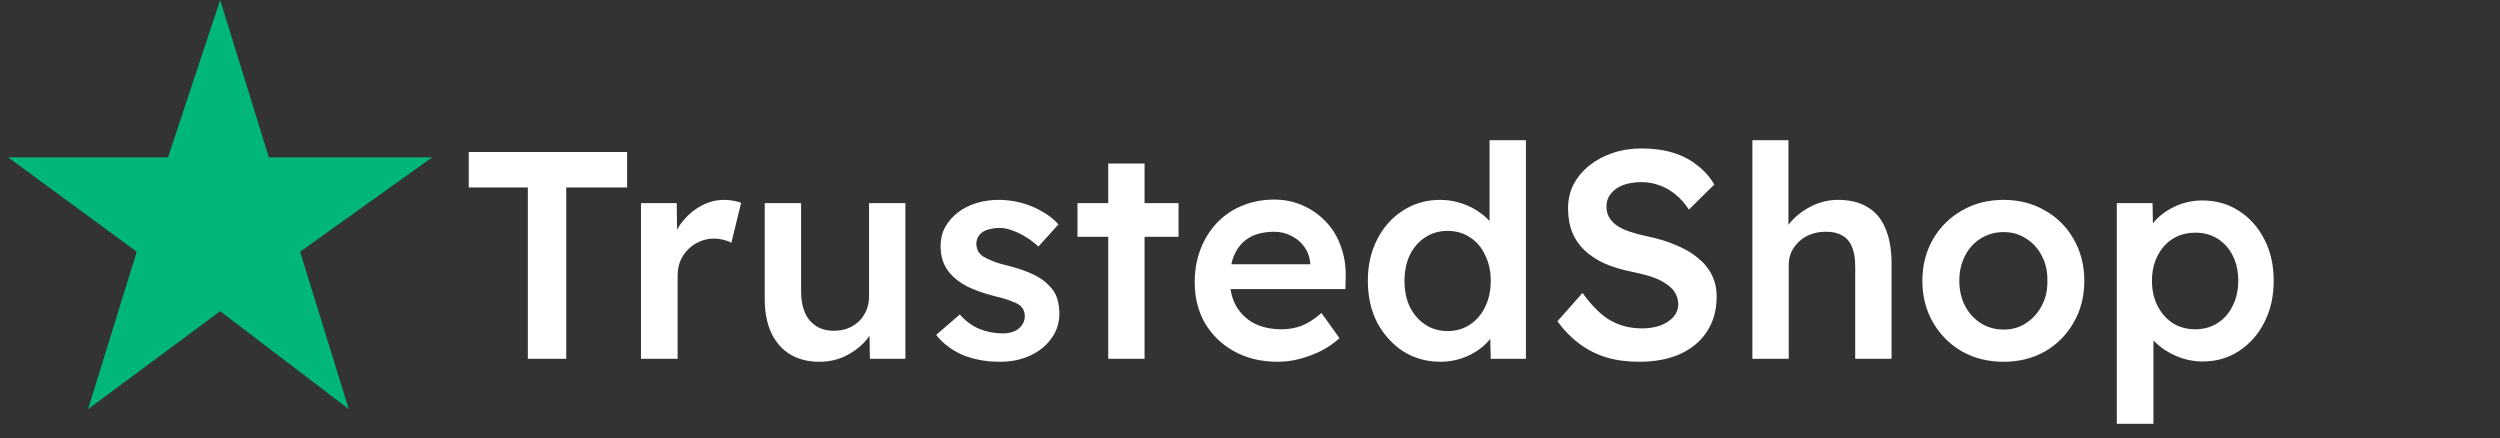
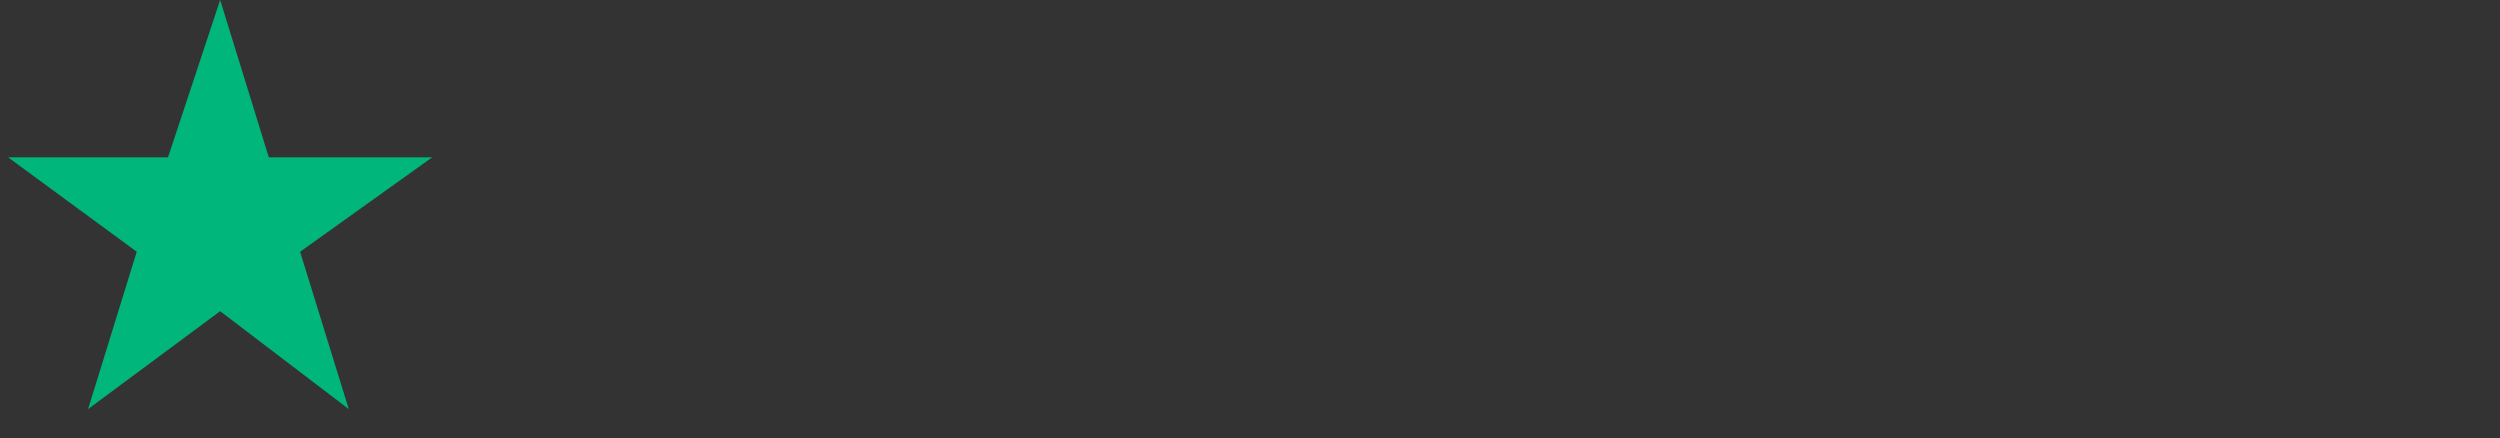
<svg xmlns="http://www.w3.org/2000/svg" width="154" height="27" viewBox="0 0 154 27" fill="none">
  <rect x="0" y="0" width="154" height="27" fill="#333333" stroke="none" />
  <path d="M26.623 9.692H16.559L13.562 0L10.35 9.692H0.5L8.423 15.508L5.425 25.2L13.562 19.169L21.484 25.2L18.486 15.508L26.623 9.692Z" fill="#00B67A" />
-   <path d="M32.515 22.104V11.547H28.875V9.364H38.63V11.547H34.881V22.104H32.515ZM39.484 22.104V12.512H41.687L41.723 15.57L41.413 14.878C41.547 14.393 41.778 13.956 42.105 13.568C42.433 13.179 42.809 12.876 43.233 12.658C43.67 12.427 44.125 12.312 44.599 12.312C44.805 12.312 44.999 12.33 45.181 12.367C45.375 12.403 45.533 12.445 45.654 12.494L45.053 14.951C44.92 14.878 44.756 14.817 44.562 14.769C44.368 14.72 44.174 14.696 43.98 14.696C43.676 14.696 43.385 14.757 43.106 14.878C42.839 14.987 42.603 15.145 42.396 15.351C42.19 15.558 42.026 15.8 41.905 16.079C41.796 16.346 41.741 16.65 41.741 16.989V22.104H39.484ZM50.475 22.285C49.784 22.285 49.183 22.134 48.673 21.831C48.164 21.515 47.776 21.072 47.509 20.502C47.242 19.919 47.108 19.228 47.108 18.427V12.512H49.347V17.954C49.347 18.463 49.426 18.9 49.584 19.264C49.741 19.616 49.972 19.889 50.275 20.083C50.578 20.277 50.942 20.375 51.367 20.375C51.682 20.375 51.968 20.326 52.222 20.229C52.489 20.12 52.72 19.974 52.914 19.792C53.108 19.598 53.26 19.373 53.369 19.119C53.478 18.852 53.533 18.567 53.533 18.263V12.512H55.772V22.104H53.587L53.551 20.102L53.952 19.883C53.806 20.344 53.557 20.757 53.205 21.121C52.865 21.473 52.459 21.758 51.986 21.976C51.513 22.182 51.009 22.285 50.475 22.285ZM61.599 22.285C60.749 22.285 59.985 22.146 59.305 21.867C58.638 21.576 58.092 21.163 57.667 20.629L59.123 19.373C59.487 19.786 59.894 20.083 60.343 20.265C60.792 20.447 61.265 20.538 61.762 20.538C61.968 20.538 62.151 20.514 62.308 20.465C62.478 20.417 62.624 20.344 62.745 20.247C62.866 20.15 62.957 20.041 63.018 19.919C63.091 19.786 63.127 19.64 63.127 19.483C63.127 19.192 63.018 18.961 62.8 18.791C62.678 18.706 62.484 18.615 62.217 18.518C61.962 18.421 61.629 18.324 61.216 18.227C60.561 18.057 60.015 17.863 59.578 17.645C59.142 17.414 58.802 17.159 58.559 16.88C58.353 16.65 58.195 16.389 58.086 16.098C57.989 15.806 57.94 15.491 57.94 15.151C57.94 14.726 58.031 14.344 58.213 14.005C58.407 13.653 58.668 13.349 58.996 13.095C59.324 12.84 59.706 12.646 60.142 12.512C60.579 12.379 61.034 12.312 61.508 12.312C61.993 12.312 62.46 12.373 62.909 12.494C63.37 12.615 63.795 12.791 64.183 13.022C64.583 13.24 64.923 13.507 65.202 13.822L63.965 15.188C63.734 14.969 63.479 14.775 63.2 14.605C62.933 14.435 62.66 14.302 62.381 14.205C62.102 14.095 61.841 14.041 61.599 14.041C61.368 14.041 61.162 14.065 60.98 14.114C60.798 14.15 60.646 14.211 60.525 14.296C60.403 14.381 60.306 14.49 60.233 14.623C60.173 14.745 60.142 14.89 60.142 15.06C60.155 15.206 60.191 15.345 60.252 15.479C60.325 15.6 60.422 15.703 60.543 15.788C60.676 15.873 60.877 15.97 61.144 16.079C61.41 16.189 61.756 16.292 62.181 16.389C62.775 16.546 63.273 16.722 63.673 16.916C64.074 17.111 64.389 17.335 64.62 17.59C64.85 17.808 65.014 18.063 65.111 18.354C65.208 18.645 65.257 18.967 65.257 19.319C65.257 19.889 65.093 20.399 64.765 20.848C64.45 21.297 64.013 21.648 63.455 21.903C62.909 22.158 62.29 22.285 61.599 22.285ZM68.266 22.104V10.073H70.505V22.104H68.266ZM66.373 14.587V12.512H72.598V14.587H66.373ZM78.709 22.285C77.702 22.285 76.81 22.073 76.034 21.648C75.269 21.224 74.669 20.648 74.232 19.919C73.807 19.179 73.595 18.336 73.595 17.39C73.595 16.637 73.716 15.952 73.959 15.333C74.201 14.714 74.535 14.18 74.96 13.732C75.397 13.27 75.912 12.919 76.507 12.676C77.114 12.421 77.775 12.294 78.491 12.294C79.122 12.294 79.71 12.415 80.256 12.658C80.802 12.9 81.275 13.234 81.676 13.659C82.076 14.071 82.379 14.569 82.586 15.151C82.804 15.721 82.907 16.346 82.895 17.026L82.877 17.808H75.105L74.687 16.279H81.002L80.711 16.589V16.189C80.675 15.812 80.553 15.485 80.347 15.206C80.141 14.915 79.874 14.69 79.546 14.532C79.231 14.362 78.879 14.277 78.491 14.277C77.896 14.277 77.393 14.393 76.98 14.623C76.58 14.854 76.276 15.188 76.07 15.624C75.864 16.049 75.761 16.583 75.761 17.226C75.761 17.845 75.888 18.385 76.143 18.846C76.41 19.307 76.78 19.665 77.253 19.919C77.738 20.162 78.303 20.284 78.946 20.284C79.395 20.284 79.807 20.211 80.183 20.065C80.559 19.919 80.966 19.659 81.403 19.282L82.513 20.829C82.185 21.133 81.809 21.394 81.384 21.612C80.972 21.818 80.535 21.982 80.074 22.104C79.613 22.225 79.158 22.285 78.709 22.285ZM88.736 22.285C87.887 22.285 87.122 22.073 86.443 21.648C85.776 21.212 85.242 20.623 84.841 19.883C84.453 19.131 84.259 18.269 84.259 17.299C84.259 16.34 84.453 15.485 84.841 14.732C85.23 13.98 85.757 13.392 86.425 12.967C87.104 12.53 87.869 12.312 88.718 12.312C89.179 12.312 89.622 12.385 90.046 12.53C90.483 12.676 90.872 12.876 91.211 13.131C91.551 13.374 91.818 13.647 92.012 13.95C92.218 14.253 92.334 14.569 92.358 14.896L91.757 14.969V8.636H93.996V22.104H91.83L91.775 19.847L92.212 19.883C92.2 20.186 92.091 20.478 91.885 20.757C91.691 21.036 91.436 21.291 91.12 21.521C90.805 21.752 90.435 21.94 90.01 22.085C89.598 22.219 89.173 22.285 88.736 22.285ZM89.173 20.393C89.695 20.393 90.156 20.259 90.556 19.992C90.957 19.725 91.266 19.361 91.484 18.9C91.715 18.439 91.83 17.905 91.83 17.299C91.83 16.704 91.715 16.176 91.484 15.715C91.266 15.242 90.957 14.878 90.556 14.623C90.156 14.356 89.695 14.223 89.173 14.223C88.651 14.223 88.19 14.356 87.79 14.623C87.389 14.878 87.074 15.242 86.843 15.715C86.625 16.176 86.516 16.704 86.516 17.299C86.516 17.905 86.625 18.439 86.843 18.9C87.074 19.361 87.389 19.725 87.79 19.992C88.19 20.259 88.651 20.393 89.173 20.393ZM100.978 22.285C100.238 22.285 99.558 22.195 98.939 22.012C98.321 21.818 97.763 21.533 97.265 21.157C96.768 20.781 96.325 20.326 95.936 19.792L97.484 18.045C98.078 18.87 98.66 19.44 99.231 19.756C99.801 20.071 100.444 20.229 101.16 20.229C101.572 20.229 101.949 20.168 102.288 20.047C102.628 19.913 102.895 19.738 103.089 19.519C103.283 19.289 103.38 19.028 103.38 18.736C103.38 18.53 103.338 18.342 103.253 18.172C103.18 17.99 103.065 17.833 102.907 17.699C102.749 17.553 102.555 17.42 102.325 17.299C102.094 17.177 101.833 17.074 101.542 16.989C101.251 16.904 100.929 16.826 100.577 16.753C99.91 16.619 99.328 16.443 98.83 16.225C98.333 15.994 97.914 15.715 97.575 15.388C97.235 15.048 96.986 14.672 96.828 14.259C96.671 13.835 96.592 13.355 96.592 12.822C96.592 12.288 96.707 11.796 96.938 11.347C97.18 10.898 97.508 10.51 97.92 10.182C98.333 9.855 98.812 9.6 99.358 9.418C99.904 9.236 100.493 9.145 101.123 9.145C101.839 9.145 102.476 9.23 103.034 9.4C103.605 9.57 104.102 9.825 104.527 10.164C104.964 10.492 105.322 10.892 105.601 11.366L104.035 12.912C103.793 12.536 103.52 12.227 103.216 11.984C102.913 11.729 102.586 11.541 102.234 11.42C101.882 11.287 101.512 11.22 101.123 11.22C100.687 11.22 100.304 11.281 99.977 11.402C99.661 11.523 99.413 11.699 99.231 11.93C99.049 12.148 98.958 12.415 98.958 12.73C98.958 12.973 99.012 13.192 99.121 13.386C99.231 13.568 99.382 13.732 99.576 13.877C99.783 14.023 100.044 14.15 100.359 14.259C100.675 14.368 101.032 14.466 101.433 14.55C102.1 14.684 102.701 14.866 103.235 15.097C103.769 15.315 104.224 15.582 104.6 15.897C104.976 16.201 105.261 16.552 105.455 16.953C105.649 17.341 105.746 17.778 105.746 18.263C105.746 19.101 105.546 19.822 105.146 20.429C104.757 21.024 104.205 21.485 103.489 21.812C102.774 22.128 101.936 22.285 100.978 22.285ZM107.948 22.104V8.636H110.168V14.478L109.749 14.696C109.871 14.259 110.107 13.865 110.459 13.513C110.811 13.149 111.23 12.858 111.715 12.639C112.2 12.421 112.698 12.312 113.207 12.312C113.935 12.312 114.542 12.457 115.027 12.749C115.525 13.04 115.895 13.477 116.138 14.059C116.392 14.642 116.52 15.37 116.52 16.243V22.104H114.281V16.407C114.281 15.922 114.214 15.521 114.081 15.206C113.948 14.878 113.741 14.642 113.462 14.496C113.183 14.338 112.843 14.265 112.443 14.277C112.115 14.277 111.812 14.332 111.533 14.441C111.266 14.538 111.029 14.684 110.823 14.878C110.629 15.06 110.471 15.272 110.35 15.515C110.241 15.758 110.186 16.025 110.186 16.316V22.104H109.076C108.858 22.104 108.651 22.104 108.457 22.104C108.275 22.104 108.105 22.104 107.948 22.104ZM123.424 22.285C122.466 22.285 121.61 22.073 120.858 21.648C120.106 21.212 119.511 20.617 119.075 19.865C118.638 19.113 118.419 18.257 118.419 17.299C118.419 16.34 118.638 15.485 119.075 14.732C119.511 13.98 120.106 13.392 120.858 12.967C121.61 12.53 122.466 12.312 123.424 12.312C124.371 12.312 125.22 12.53 125.972 12.967C126.725 13.392 127.313 13.98 127.738 14.732C128.175 15.485 128.393 16.34 128.393 17.299C128.393 18.257 128.175 19.113 127.738 19.865C127.313 20.617 126.725 21.212 125.972 21.648C125.22 22.073 124.371 22.285 123.424 22.285ZM123.424 20.302C123.946 20.302 124.407 20.168 124.808 19.901C125.22 19.634 125.542 19.276 125.772 18.828C126.015 18.379 126.13 17.869 126.118 17.299C126.13 16.716 126.015 16.201 125.772 15.752C125.542 15.303 125.22 14.951 124.808 14.696C124.407 14.429 123.946 14.296 123.424 14.296C122.903 14.296 122.429 14.429 122.005 14.696C121.592 14.951 121.271 15.309 121.04 15.77C120.81 16.219 120.694 16.728 120.694 17.299C120.694 17.869 120.81 18.379 121.04 18.828C121.271 19.276 121.592 19.634 122.005 19.901C122.429 20.168 122.903 20.302 123.424 20.302ZM130.395 26.108V12.512H132.598L132.634 14.696L132.252 14.532C132.325 14.156 132.531 13.804 132.871 13.477C133.21 13.137 133.623 12.864 134.108 12.658C134.606 12.451 135.121 12.348 135.655 12.348C136.505 12.348 137.257 12.561 137.912 12.985C138.579 13.41 139.101 13.992 139.477 14.732C139.866 15.473 140.06 16.328 140.06 17.299C140.06 18.257 139.866 19.113 139.477 19.865C139.101 20.605 138.579 21.194 137.912 21.63C137.257 22.055 136.517 22.267 135.692 22.267C135.134 22.267 134.594 22.158 134.072 21.94C133.562 21.721 133.125 21.436 132.761 21.084C132.41 20.732 132.191 20.362 132.106 19.974L132.652 19.719V26.108H130.395ZM135.237 20.284C135.746 20.284 136.201 20.156 136.602 19.901C137.002 19.646 137.311 19.295 137.53 18.846C137.76 18.397 137.876 17.881 137.876 17.299C137.876 16.716 137.766 16.207 137.548 15.77C137.33 15.321 137.02 14.969 136.62 14.714C136.219 14.46 135.758 14.332 135.237 14.332C134.703 14.332 134.236 14.46 133.835 14.714C133.447 14.957 133.138 15.303 132.907 15.752C132.677 16.201 132.561 16.716 132.561 17.299C132.561 17.881 132.677 18.397 132.907 18.846C133.138 19.295 133.447 19.646 133.835 19.901C134.236 20.156 134.703 20.284 135.237 20.284Z" fill="white" />
</svg>